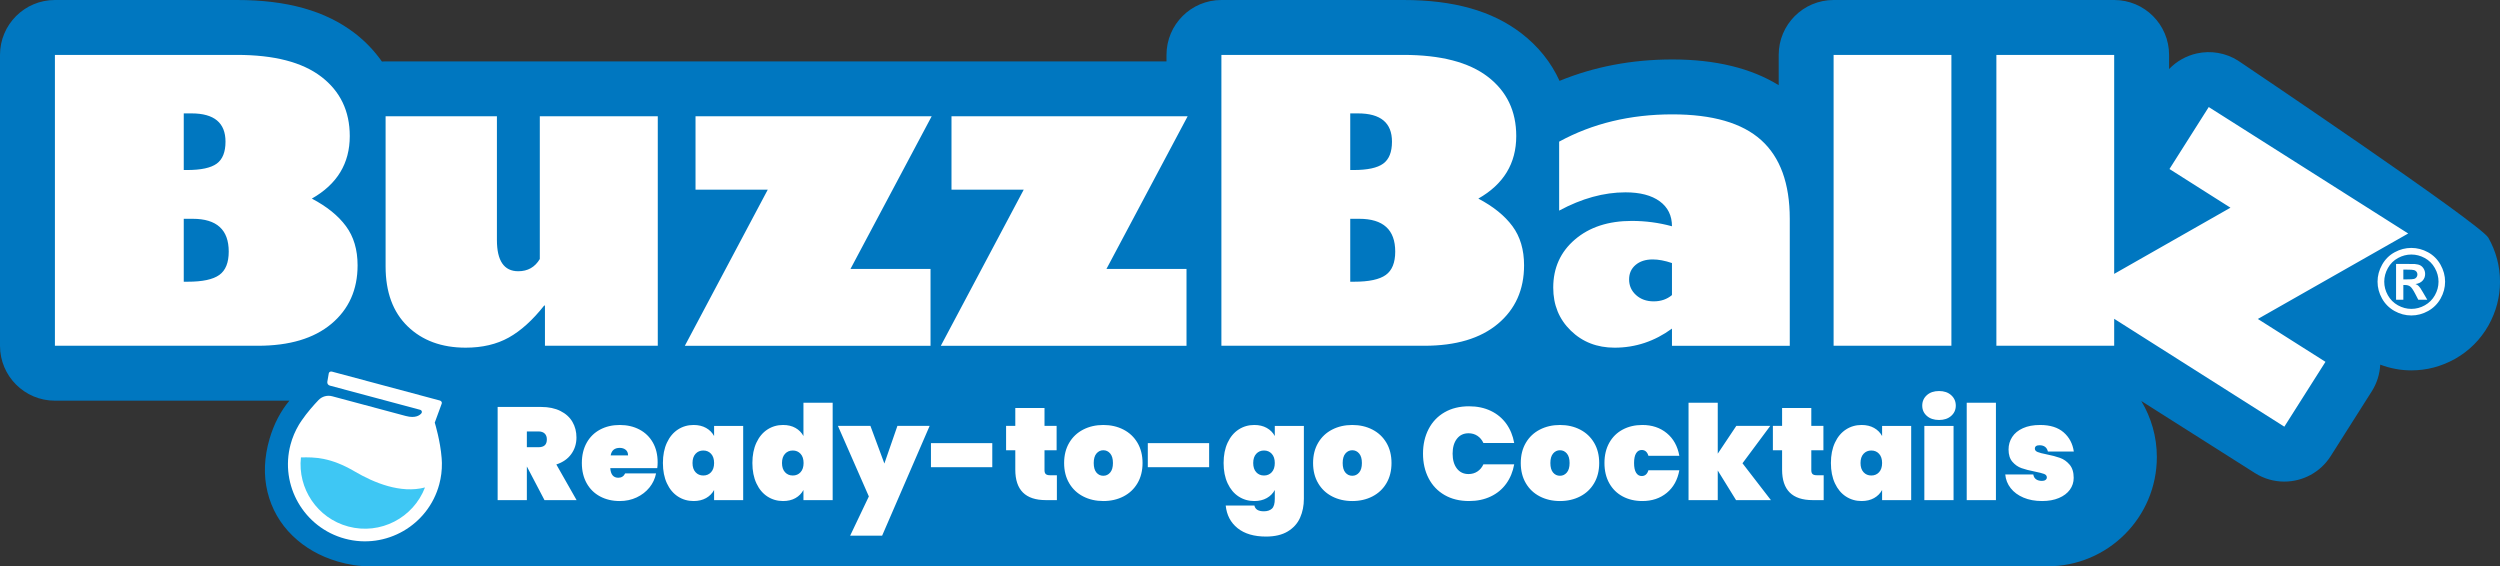
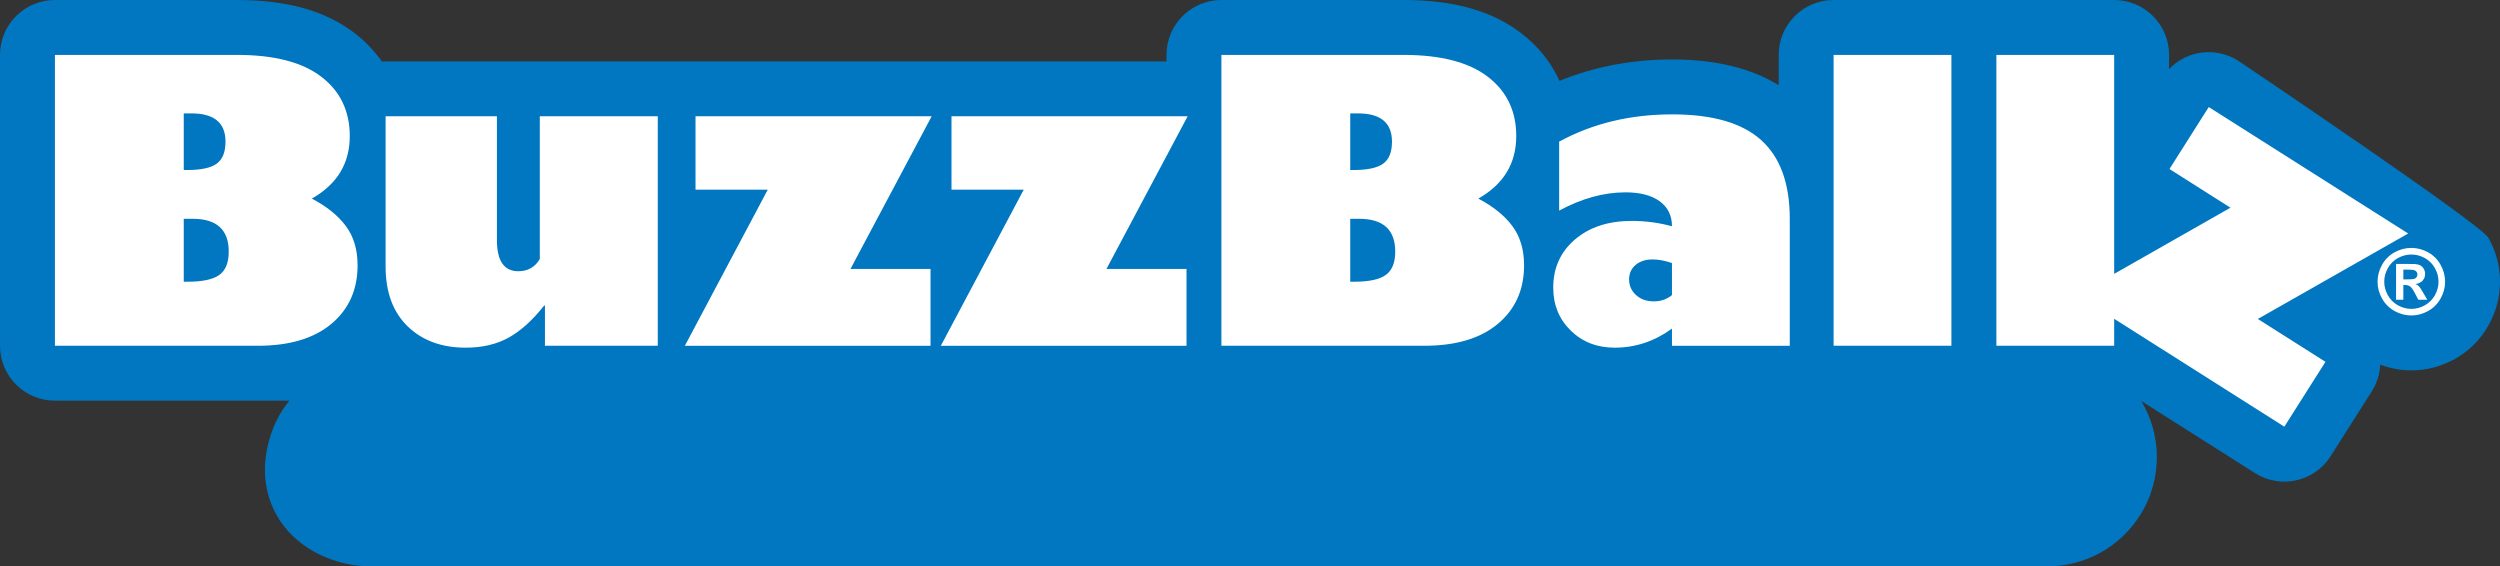
<svg xmlns="http://www.w3.org/2000/svg" id="Layer_1" version="1.1" viewBox="0 0 761.083 172.4">
  <rect x="0" y="0" width="761.083" height="172.4" fill="#333333" stroke="none" />
  <defs>
    <style>
      .st0 {
        fill: #3ec7f4;
      }

      .st1 {
        fill: #0077c0;
      }

      .st2 {
        fill: #fff;
      }
    </style>
  </defs>
  <path class="st1" d="M757.551,72.397c-2.434-4.329-76.19-53.928-76.19-53.928-3.744-2.376-8.286-3.165-12.604-2.194-3.234.725-6.155,2.388-8.414,4.746v-4.306c0-9.232-7.483-16.715-16.716-16.715h-85.419c-9.232,0-16.715,7.483-16.715,16.715v9.219c-8.396-5.172-19.22-7.833-32.373-7.833-12.341,0-23.843,2.213-34.343,6.519-2.558-5.608-6.455-10.521-11.685-14.53-8.859-6.79-20.583-10.09-35.845-10.09h-55.413c-9.233,0-16.716,7.483-16.716,16.715v1.967H117.387c-.377,0-.747.032-1.118.057-2.251-3.198-4.989-6.116-8.295-8.649C99.115,3.3,87.391,0,72.131,0H16.716C7.483,0,0,7.483,0,16.715v88.548c0,9.232,7.483,16.716,16.716,16.716h71.377c-2.667,3.206-4.691,7.071-6.012,11.551-1.668,5.661-1.887,11.113-.65,16.206,1.259,5.18,3.837,9.686,7.664,13.392,3.685,3.573,8.266,6.192,13.616,7.786,3.311.986,6.614,1.486,9.817,1.486h510.81c18.379,0,33.278-14.899,33.278-33.278,0-6.236-1.747-12.05-4.732-17.039l34.594,21.931c2.777,1.76,5.872,2.6,8.934,2.6,5.533,0,10.95-2.747,14.132-7.767l12.519-19.744c1.556-2.452,2.417-5.245,2.563-8.095,3.028,1.137,6.191,1.746,9.46,1.746,4.664,0,9.126-1.169,13.316-3.506,4.27-2.402,7.792-5.927,10.208-10.238,2.305-4.14,3.473-8.6,3.473-13.256,0-4.692-1.188-9.187-3.532-13.357" />
-   <path class="st2" d="M165.759,152.252l-5.327-10.176h-.04v10.176h-8.893v-28.363h13.22c2.296,0,4.259.408,5.887,1.222,1.629.815,2.85,1.923,3.666,3.325.815,1.402,1.221,2.985,1.221,4.747,0,1.897-.526,3.58-1.582,5.048-1.055,1.469-2.569,2.523-4.545,3.165l6.167,10.856h-9.774ZM160.392,136.149h3.524c.855,0,1.496-.194,1.923-.582.428-.386.641-.994.641-1.822,0-.748-.219-1.335-.66-1.763-.442-.426-1.076-.64-1.904-.64h-3.524v4.807ZM200.091,142.518h-14.301c.132,1.95.948,2.924,2.443,2.924.963,0,1.656-.44,2.084-1.321h9.413c-.32,1.602-.994,3.038-2.022,4.306-1.028,1.268-2.323,2.27-3.886,3.004-1.563.735-3.278,1.102-5.148,1.102-2.244,0-4.239-.467-5.989-1.402-1.749-.934-3.111-2.276-4.087-4.027-.973-1.748-1.462-3.798-1.462-6.148s.489-4.4,1.462-6.149c.976-1.75,2.338-3.091,4.087-4.027,1.75-.934,3.745-1.402,5.989-1.402s4.24.461,5.99,1.382c1.749.922,3.109,2.237,4.085,3.947.975,1.709,1.462,3.725,1.462,6.048,0,.616-.04,1.202-.12,1.763M191.199,138.631c0-.748-.242-1.315-.722-1.702-.481-.387-1.081-.581-1.803-.581-1.576,0-2.497.761-2.764,2.283h5.289ZM203.033,134.767c.816-1.75,1.93-3.085,3.345-4.007,1.416-.921,3.006-1.382,4.767-1.382,1.471,0,2.739.301,3.807.902,1.068.6,1.883,1.422,2.443,2.464v-3.085h8.854v22.594h-8.854v-3.085c-.56,1.041-1.375,1.863-2.443,2.463-1.068.602-2.336.902-3.807.902-1.761,0-3.351-.46-4.767-1.382-1.415-.922-2.529-2.256-3.345-4.006-.815-1.749-1.221-3.812-1.221-6.189s.406-4.44,1.221-6.189M216.475,138.151c-.615-.668-1.403-1.002-2.364-1.002-.962,0-1.75.334-2.363,1.002-.615.668-.923,1.602-.923,2.804,0,1.201.308,2.137.923,2.804.613.668,1.401,1.001,2.363,1.001.961,0,1.749-.333,2.364-1.001.613-.667.92-1.603.92-2.804,0-1.202-.307-2.136-.92-2.804M230.274,134.767c.815-1.75,1.93-3.085,3.345-4.007,1.416-.921,3.006-1.382,4.767-1.382,1.471,0,2.732.301,3.788.902,1.053.6,1.862,1.422,2.422,2.464v-10.136h8.894v29.645h-8.894v-3.085c-.56,1.041-1.369,1.863-2.422,2.463-1.056.602-2.317.902-3.788.902-1.761,0-3.351-.46-4.767-1.382-1.415-.922-2.53-2.256-3.345-4.006-.815-1.749-1.222-3.812-1.222-6.189s.407-4.44,1.222-6.189M243.716,138.151c-.616-.668-1.403-1.002-2.364-1.002-.963,0-1.75.334-2.363,1.002-.615.668-.923,1.602-.923,2.804,0,1.201.308,2.137.923,2.804.613.668,1.4,1.001,2.363,1.001.961,0,1.748-.333,2.364-1.001.613-.667.92-1.603.92-2.804,0-1.202-.307-2.136-.92-2.804M283.014,129.658l-14.461,33.409h-9.736l5.689-11.937-9.413-21.472h9.894l4.246,11.457,3.967-11.457h9.814ZM302.084,142.237h-18.67v-7.331h18.67v7.331ZM321.75,144.68v7.572h-3.364c-6.198,0-9.296-3.085-9.296-9.254v-5.929h-2.804v-7.411h2.804v-5.449h8.893v5.449h3.687v7.411h-3.687v6.089c0,.535.127.922.382,1.162.252.24.674.36,1.261.36h2.124ZM329.763,151.131c-1.816-.934-3.24-2.276-4.266-4.027-1.03-1.748-1.544-3.798-1.544-6.148s.514-4.4,1.544-6.149c1.026-1.75,2.45-3.091,4.266-4.027,1.815-.934,3.859-1.402,6.129-1.402s4.312.468,6.128,1.402c1.816.936,3.238,2.277,4.268,4.027,1.028,1.749,1.542,3.799,1.542,6.149s-.514,4.4-1.542,6.148c-1.03,1.751-2.452,3.093-4.268,4.027-1.816.935-3.859,1.402-6.128,1.402s-4.314-.467-6.129-1.402M337.974,143.859c.562-.654.842-1.623.842-2.904,0-1.282-.28-2.25-.842-2.904-.561-.654-1.256-.982-2.082-.982-.829,0-1.522.328-2.083.982-.562.654-.842,1.622-.842,2.904,0,1.281.273,2.25.821,2.904s1.249.982,2.104.982c.826,0,1.521-.328,2.082-.982M368.1,142.237h-18.67v-7.331h18.67v7.331ZM385.645,130.28c1.068.6,1.883,1.422,2.444,2.464v-3.085h8.853v22.193c0,2.109-.387,4.032-1.161,5.769-.775,1.736-2.024,3.124-3.747,4.165-1.721,1.042-3.933,1.563-6.629,1.563-3.632,0-6.509-.848-8.632-2.544-2.124-1.696-3.333-3.999-3.626-6.91h8.732c.242,1.175,1.203,1.763,2.886,1.763,1.04,0,1.855-.268,2.443-.802.588-.534.881-1.535.881-3.004v-2.684c-.561,1.041-1.376,1.863-2.444,2.463-1.068.602-2.336.902-3.806.902-1.761,0-3.352-.46-4.767-1.382-1.416-.922-2.53-2.256-3.345-4.006-.815-1.749-1.222-3.812-1.222-6.189s.407-4.44,1.222-6.189c.815-1.75,1.929-3.085,3.345-4.007,1.415-.921,3.006-1.382,4.767-1.382,1.47,0,2.738.301,3.806.902M387.168,138.151c-.615-.668-1.403-1.002-2.363-1.002-.963,0-1.751.334-2.364,1.002-.615.668-.922,1.602-.922,2.804,0,1.201.307,2.137.922,2.804.613.668,1.401,1.001,2.364,1.001.96,0,1.748-.333,2.363-1.001.613-.667.921-1.603.921-2.804,0-1.202-.308-2.136-.921-2.804M405.553,151.131c-1.815-.934-3.239-2.276-4.265-4.027-1.03-1.748-1.544-3.798-1.544-6.148s.514-4.4,1.544-6.149c1.026-1.75,2.45-3.091,4.265-4.027,1.816-.934,3.859-1.402,6.13-1.402,2.269,0,4.312.468,6.128,1.402,1.816.936,3.238,2.277,4.268,4.027,1.028,1.749,1.542,3.799,1.542,6.149s-.514,4.4-1.542,6.148c-1.03,1.751-2.452,3.093-4.268,4.027-1.816.935-3.859,1.402-6.128,1.402-2.271,0-4.314-.467-6.13-1.402M413.764,143.859c.563-.654.843-1.623.843-2.904,0-1.282-.28-2.25-.843-2.904-.56-.654-1.255-.982-2.081-.982-.83,0-1.523.328-2.083.982-.563.654-.843,1.622-.843,2.904,0,1.281.274,2.25.822,2.904.547.654,1.249.982,2.104.982.826,0,1.521-.328,2.081-.982M468.781,151.131c-1.815-.934-3.239-2.276-4.265-4.027-1.03-1.748-1.544-3.798-1.544-6.148s.514-4.4,1.544-6.149c1.026-1.75,2.45-3.091,4.265-4.027,1.816-.934,3.859-1.402,6.13-1.402,2.269,0,4.312.468,6.128,1.402,1.816.936,3.238,2.277,4.268,4.027,1.028,1.749,1.542,3.799,1.542,6.149s-.514,4.4-1.542,6.148c-1.03,1.751-2.452,3.093-4.268,4.027-1.816.935-3.859,1.402-6.128,1.402-2.271,0-4.314-.467-6.13-1.402M476.992,143.859c.563-.654.843-1.623.843-2.904,0-1.282-.28-2.25-.843-2.904-.56-.654-1.255-.982-2.081-.982-.83,0-1.523.328-2.083.982-.562.654-.843,1.622-.843,2.904,0,1.281.274,2.25.822,2.904s1.249.982,2.104.982c.826,0,1.521-.328,2.081-.982M489.911,134.806c.976-1.75,2.339-3.091,4.087-4.027,1.75-.934,3.745-1.402,5.989-1.402,2.938,0,5.415.828,7.431,2.484,2.016,1.657,3.293,3.953,3.826,6.89h-9.414c-.348-1.174-1.028-1.762-2.044-1.762-.72,0-1.289.334-1.702,1.002-.415.668-.621,1.655-.621,2.964s.206,2.297.621,2.964c.413.668.982,1.002,1.702,1.002,1.016,0,1.696-.588,2.044-1.763h9.414c-.533,2.938-1.81,5.235-3.826,6.89-2.016,1.657-4.493,2.484-7.431,2.484-2.244,0-4.239-.467-5.989-1.402-1.748-.934-3.111-2.276-4.087-4.027-.973-1.748-1.461-3.798-1.461-6.148s.488-4.4,1.461-6.149M528.508,152.252l-5.567-9.014v9.014h-8.894v-29.645h8.894v15.504l5.647-8.453h10.337l-8.454,11.377,8.654,11.217h-10.617ZM555.189,144.68v7.572h-3.364c-6.198,0-9.296-3.085-9.296-9.254v-5.929h-2.804v-7.411h2.804v-5.449h8.893v5.449h3.687v7.411h-3.687v6.089c0,.535.127.922.382,1.162.252.24.674.36,1.261.36h2.124ZM558.612,134.767c.815-1.75,1.929-3.085,3.345-4.007,1.415-.921,3.006-1.382,4.767-1.382,1.47,0,2.738.301,3.806.902,1.068.6,1.883,1.422,2.444,2.464v-3.085h8.853v22.594h-8.853v-3.085c-.561,1.041-1.376,1.863-2.444,2.463-1.068.602-2.336.902-3.806.902-1.761,0-3.352-.46-4.767-1.382-1.416-.922-2.53-2.256-3.345-4.006-.815-1.749-1.222-3.812-1.222-6.189s.407-4.44,1.222-6.189M572.053,138.151c-.615-.668-1.403-1.002-2.363-1.002-.963,0-1.751.334-2.364,1.002-.615.668-.922,1.602-.922,2.804,0,1.201.307,2.137.922,2.804.613.668,1.401,1.001,2.364,1.001.96,0,1.748-.333,2.363-1.001.613-.667.921-1.603.921-2.804,0-1.202-.308-2.136-.921-2.804M586.594,126.615c-.935-.828-1.401-1.87-1.401-3.125,0-1.282.466-2.344,1.401-3.185.935-.842,2.176-1.262,3.726-1.262,1.523,0,2.751.42,3.685,1.262.935.841,1.403,1.903,1.403,3.185,0,1.255-.468,2.297-1.403,3.125-.934.828-2.162,1.242-3.685,1.242-1.55,0-2.791-.414-3.726-1.242M594.727,152.252h-8.893v-22.594h8.893v22.594ZM607.627,152.252h-8.893v-29.644h8.893v29.644ZM616.017,151.49c-1.641-.694-2.943-1.656-3.905-2.884-.961-1.228-1.508-2.617-1.643-4.166h8.533c.107.668.394,1.161.862,1.482.467.321,1.061.481,1.782.481.455,0,.815-.1,1.082-.3.266-.201.401-.448.401-.742,0-.506-.281-.868-.841-1.081-.562-.214-1.51-.454-2.846-.722-1.628-.32-2.97-.666-4.025-1.041-1.055-.373-1.976-1.015-2.764-1.923-.788-.907-1.182-2.163-1.182-3.765,0-1.389.367-2.651,1.102-3.786.733-1.135,1.822-2.03,3.265-2.684,1.441-.654,3.191-.982,5.247-.982,3.044,0,5.429.748,7.152,2.244,1.721,1.495,2.757,3.445,3.103,5.848h-7.891c-.135-.614-.415-1.088-.841-1.421-.427-.334-1.002-.502-1.723-.502-.455,0-.8.088-1.042.261-.241.174-.361.434-.361.781,0,.455.281.795.843,1.021.56.228,1.456.462,2.684.702,1.628.32,3.003.68,4.126,1.082,1.121.4,2.096,1.088,2.924,2.063.828.974,1.241,2.317,1.241,4.025,0,1.336-.386,2.538-1.161,3.606-.775,1.069-1.89,1.909-3.345,2.523-1.456.615-3.158.922-5.108.922-2.136,0-4.026-.347-5.669-1.042M434.914,130.619c1.134-2.189,2.757-3.892,4.867-5.108,2.109-1.215,4.593-1.822,7.451-1.822,2.457,0,4.653.46,6.59,1.382,1.935.921,3.511,2.223,4.726,3.906,1.215,1.682,2.024,3.645,2.424,5.888h-9.374c-.427-.934-1.035-1.662-1.822-2.183-.788-.521-1.69-.781-2.704-.781-1.497,0-2.678.561-3.545,1.682-.869,1.122-1.302,2.631-1.302,4.527,0,1.897.433,3.405,1.302,4.527.867,1.122,2.048,1.682,3.545,1.682,1.014,0,1.916-.26,2.704-.781.787-.521,1.395-1.248,1.822-2.183h9.374c-.4,2.243-1.209,4.206-2.424,5.889-1.215,1.682-2.79,2.984-4.726,3.905-1.937.922-4.133,1.383-6.59,1.383-2.858,0-5.342-.608-7.451-1.823-2.11-1.215-3.733-2.918-4.867-5.108-1.135-2.189-1.703-4.687-1.703-7.491s.568-5.301,1.703-7.491" />
  <path class="st2" d="M55.941,66.612v19.152h1.22c4.486,0,7.688-.683,9.604-2.058,1.915-1.375,2.87-3.748,2.87-7.111,0-6.652-3.652-9.983-10.964-9.983h-2.73ZM55.941,34.521v17.238h.987c4.254,0,7.274-.642,9.055-1.946,1.777-1.295,2.669-3.525,2.669-6.693,0-5.726-3.446-8.599-10.331-8.599h-2.38ZM16.717,16.714h55.413c11.337,0,19.892,2.21,25.675,6.642,5.782,4.432,8.677,10.452,8.677,18.072,0,8.324-3.848,14.661-11.546,19.031,4.566,2.404,8.027,5.196,10.386,8.395,2.358,3.188,3.539,7.161,3.539,11.918,0,7.427-2.661,13.366-7.977,17.818-5.319,4.452-12.777,6.673-22.371,6.673H16.717V16.714ZM200.25,35.398v69.865h-34.35v-12.245h-.233c-3.52,4.452-7.116,7.701-10.791,9.749-3.678,2.048-8.048,3.077-13.114,3.077-7.313,0-13.203-2.17-17.668-6.5-4.469-4.33-6.706-10.411-6.706-18.225v-45.721h33.889v37.662c0,6.337,2.167,9.516,6.499,9.516,2.902,0,5.086-1.244,6.558-3.719v-43.459h35.916ZM283.285,81.873v23.39h-74.793l25.242-47.525h-21.993v-22.34h71.893l-24.718,46.475h24.369ZM361.214,81.873v23.39h-74.794l25.24-47.525h-21.993v-22.34h71.893l-24.717,46.475h24.371ZM411.058,66.612v19.152h1.218c4.487,0,7.691-.683,9.601-2.058,1.918-1.375,2.876-3.748,2.876-7.111,0-6.652-3.657-9.983-10.964-9.983h-2.731ZM411.058,34.521v17.238h.988c4.253,0,7.272-.642,9.05-1.946,1.779-1.295,2.668-3.525,2.668-6.693,0-5.726-3.44-8.599-10.327-8.599h-2.379ZM371.834,16.714h55.412c11.334,0,19.894,2.21,25.678,6.642,5.781,4.432,8.673,10.452,8.673,18.072,0,8.324-3.85,14.661-11.543,19.031,4.561,2.404,8.025,5.196,10.385,8.395,2.358,3.188,3.538,7.161,3.538,11.918,0,7.427-2.659,13.366-7.977,17.818-5.317,4.452-12.775,6.673-22.369,6.673h-61.797V16.714ZM509.002,89.829v-9.75c-2.162-.733-4.114-1.099-5.857-1.099-2.167,0-3.906.56-5.223,1.68-1.318,1.121-1.971,2.588-1.971,4.411,0,1.895.704,3.474,2.118,4.758,1.411,1.274,3.199,1.915,5.366,1.915,2.206,0,4.06-.641,5.567-1.915M474.656,64.116v-20.996c10.133-5.532,21.623-8.303,34.464-8.303,12.222,0,21.238,2.608,27.042,7.834,5.802,5.227,8.703,13.213,8.703,23.961v38.651h-35.863v-5.226c-5.3,3.872-11.119,5.807-17.463,5.807-5.338,0-9.788-1.733-13.343-5.196-3.563-3.464-5.341-7.824-5.341-13.081,0-6,2.206-10.889,6.614-14.659,4.411-3.77,10.175-5.655,17.293-5.655,4.18,0,8.258.541,12.24,1.63,0-3.248-1.245-5.786-3.738-7.61-2.499-1.813-5.97-2.72-10.417-2.72-6.578,0-13.307,1.854-20.191,5.563M594.072,105.263h-35.863V16.715h35.863v88.548ZM643.627,105.263h-35.863V16.715h35.863v88.548ZM707.947,110.153l-12.52,19.744-63.169-40.048,46.768-26.619-18.572-11.777,11.957-18.867,60.721,38.499-45.768,26.018,20.583,13.05ZM731.656,85.056h.899c1.281,0,2.073-.045,2.384-.148.308-.096.553-.27.731-.519.179-.244.267-.519.267-.836,0-.305-.086-.575-.259-.814-.176-.234-.425-.408-.746-.51-.321-.102-1.114-.152-2.377-.152h-.899v2.979ZM729.441,91.255v-10.911h2.215c2.076,0,3.24.011,3.49.031.733.062,1.303.204,1.711.433s.749.576,1.021,1.044c.273.474.41.994.41,1.57,0,.783-.257,1.456-.772,2.016-.514.561-1.237.907-2.169,1.039.331.128.586.265.766.413.178.147.426.428.739.84.079.102.349.551.805,1.325l1.288,2.2h-2.737l-.915-1.767c-.616-1.193-1.126-1.941-1.531-2.247-.402-.311-.911-.469-1.527-.469h-.579v4.483h-2.215ZM734.099,77.487c-1.414,0-2.769.351-4.068,1.06-1.296.707-2.32,1.721-3.066,3.045-.749,1.33-1.121,2.716-1.121,4.162,0,1.442.365,2.812,1.093,4.121.731,1.309,1.747,2.328,3.054,3.061,1.306.733,2.676,1.1,4.108,1.1,1.442,0,2.811-.367,4.116-1.1,1.301-.733,2.319-1.752,3.053-3.061.733-1.309,1.1-2.679,1.1-4.121,0-1.446-.374-2.832-1.121-4.162-.748-1.324-1.772-2.338-3.073-3.045-1.301-.709-2.662-1.06-4.075-1.06M734.086,75.475c1.763,0,3.453.438,5.073,1.319,1.62.882,2.894,2.145,3.821,3.795.924,1.645,1.388,3.366,1.388,5.165,0,1.793-.454,3.494-1.363,5.124-.906,1.62-2.175,2.888-3.797,3.8-1.625.907-3.332,1.36-5.122,1.36s-3.497-.453-5.122-1.36c-1.624-.912-2.891-2.18-3.798-3.8-.908-1.63-1.362-3.331-1.362-5.124,0-1.799.461-3.52,1.388-5.165.927-1.65,2.201-2.913,3.821-3.795,1.62-.881,3.31-1.319,5.073-1.319" />
-   <path class="st2" d="M91.07,129.188l-.083.137c-1.114,1.866-1.965,3.876-2.526,5.971-3.345,12.482,4.089,25.356,16.57,28.701,12.479,3.36,25.355-4.086,28.699-16.568.563-2.102.832-4.267.798-6.436l-.003-.194c-.012-.378-.028-.674-.047-.969l-.029-.42c-.402-5.221-2.035-10.556-2.051-10.61l-.043-.14,2.118-5.777c.065-.172.054-.365-.035-.537-.104-.2-.294-.353-.526-.413l-32.863-8.804c-.226-.07-.472-.029-.662.095-.163.105-.27.264-.298.448l-.438,2.534c-.093.531.232,1.04.759,1.183l27.545,7.38c.215.06.383.219.451.429.069.207.029.432-.106.604-.413.525-1.703,1.66-4.766.836l-22.407-6.006c-1.498-.4-3.094.041-4.162,1.161-1.41,1.475-3.445,3.755-5.141,6.235-.155.222-.304.448-.45.677l-.304.483Z" />
-   <path class="st0" d="M106.024,160.288c9.781,2.621,19.816-2.643,23.36-11.894-7.426,1.966-15.627-1.474-21.354-4.84-7.387-4.341-12.211-4.402-16.418-4.297-1.032,9.448,4.948,18.495,14.412,21.031" />
</svg>